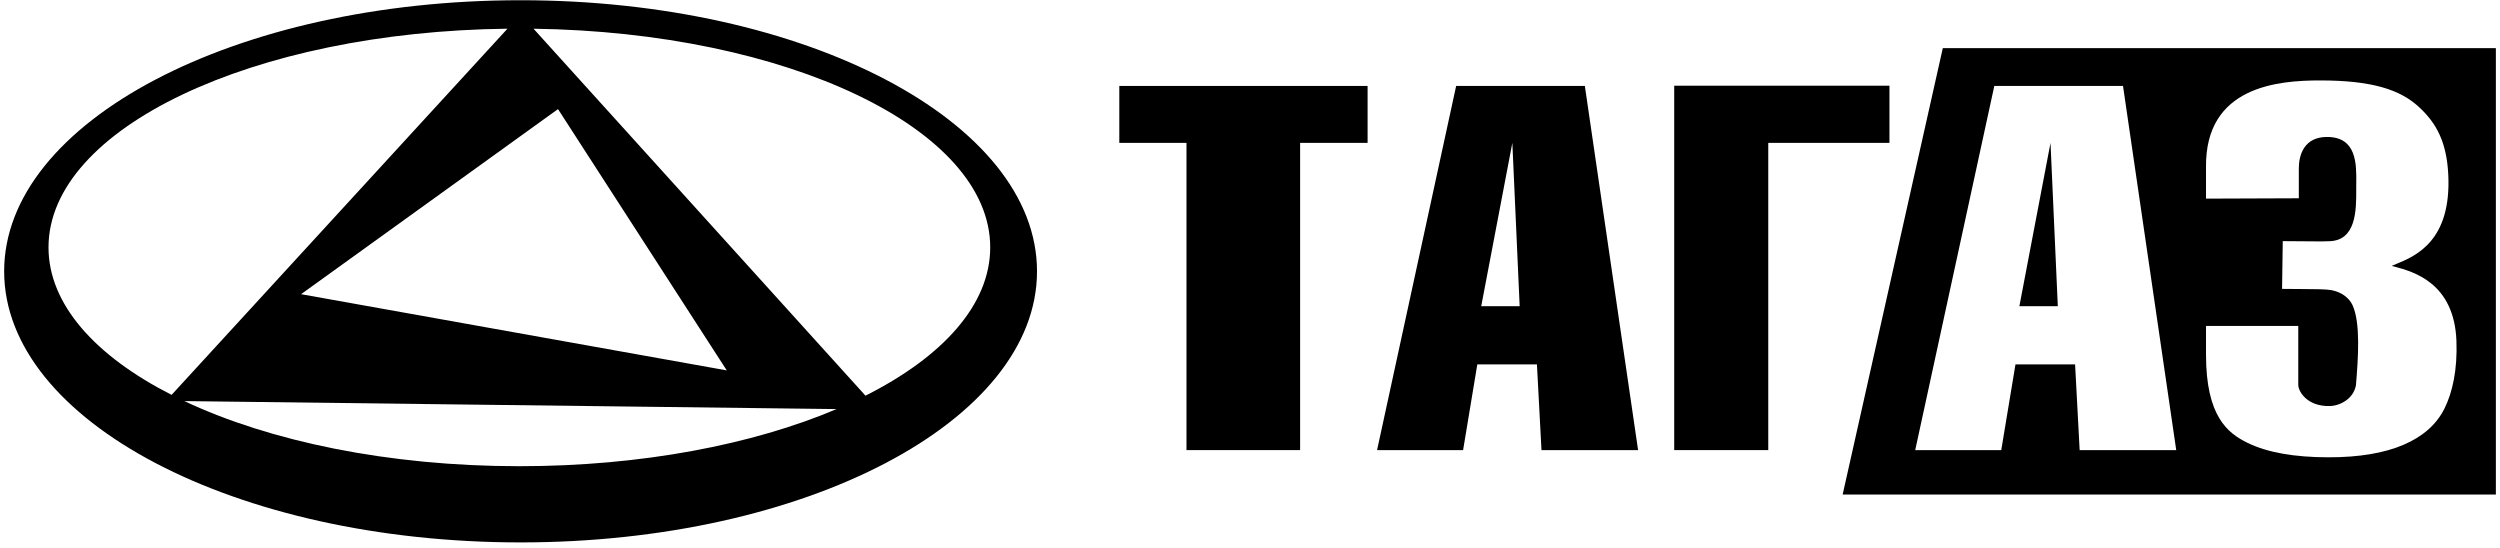
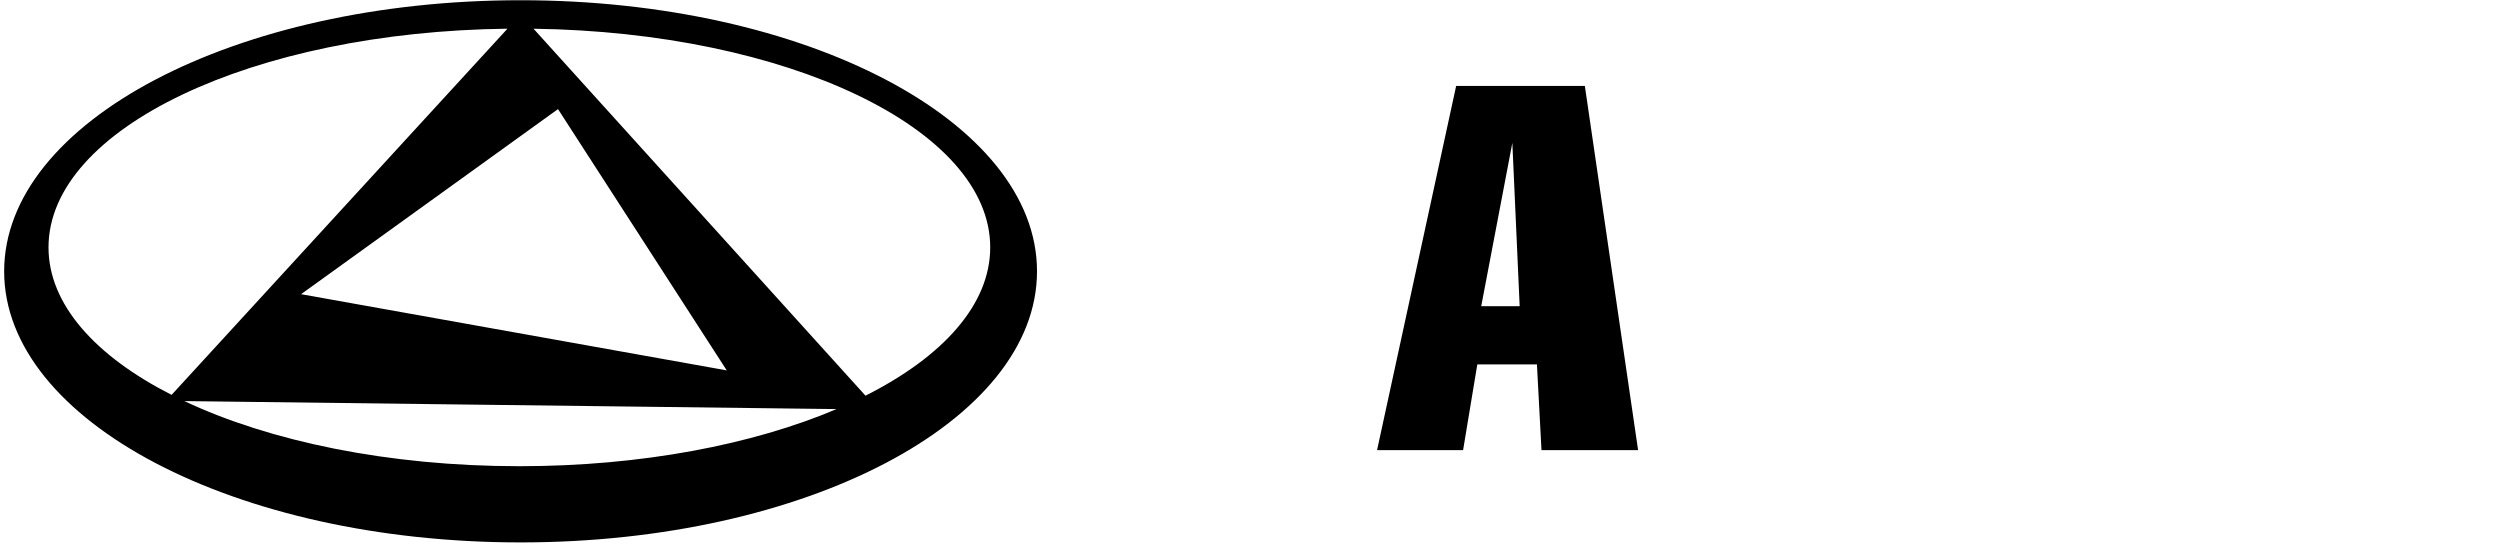
<svg xmlns="http://www.w3.org/2000/svg" width="301" height="66" viewBox="0 0 301 66" fill="none">
  <path d="M62.678 0.028C28.337 0.028 0.5 14.64 0.5 32.667C0.5 50.693 28.337 65.306 62.678 65.306C97.019 65.306 124.856 50.693 124.856 32.667C124.856 14.64 97.019 0.028 62.678 0.028ZM5.84 29.784C5.84 15.455 30.454 3.809 61.098 3.455L20.66 47.543C11.456 42.86 5.84 36.628 5.84 29.784ZM67.184 13.136L87.501 44.595L36.25 35.419L67.184 13.136ZM62.531 56.131C46.745 56.131 32.474 53.13 22.197 48.291L100.723 49.254C90.647 53.525 77.244 56.131 62.531 56.131ZM104.205 47.64L64.237 3.458C94.756 3.877 119.222 15.5 119.222 29.784C119.222 36.673 113.526 42.945 104.205 47.64Z" fill="black" />
-   <path d="M164.658 10.348V17.202H156.534V54.192H142.853V17.202H134.765V10.348H164.658Z" fill="black" />
  <path d="M190.816 10.348L197.226 54.192H185.595L185.047 43.875H177.868L176.157 54.192H165.799L175.321 10.348H190.816ZM182.968 36.865L182.086 17.202L178.339 36.865H182.968Z" fill="black" />
-   <path d="M227.49 17.202H212.899V54.192H201.575V10.319H227.49V17.202Z" fill="black" />
-   <path d="M246.881 17.202L247.76 36.865H243.133L246.881 17.202Z" fill="black" />
-   <path fill-rule="evenodd" clip-rule="evenodd" d="M233.913 5.796L221.856 59.539H300.502V5.796H233.913ZM288.324 32.111L288.323 32.11C288.193 32.075 288.073 32.043 287.963 32.012C288.129 31.938 288.316 31.861 288.52 31.777L288.52 31.777C290.803 30.837 295.192 29.031 294.769 20.968C294.57 17.202 293.43 14.882 291.195 12.841C288.964 10.803 285.615 9.684 279.357 9.684C274.35 9.684 265.461 10.348 265.604 20.177V23.915L276.778 23.872V20.271C276.778 18.593 277.458 16.498 280.157 16.49C283.754 16.479 283.719 19.746 283.694 22.044C283.692 22.193 283.691 22.338 283.69 22.478C283.69 22.602 283.69 22.73 283.69 22.863C283.696 25.291 283.704 29.03 280.348 29.044C279.913 29.078 279.193 29.069 278.069 29.056C277.233 29.046 276.174 29.033 274.844 29.033L274.761 34.782C275.485 34.792 276.2 34.795 276.875 34.798H276.876C278.587 34.805 280.037 34.811 280.688 34.93C281.955 35.158 282.869 35.914 283.241 36.733C284.217 38.86 283.938 43.02 283.653 46.403C283.356 47.983 281.791 48.857 280.511 48.887C277.759 48.96 276.727 47.116 276.712 46.366V39.242H265.604V42.708C265.604 50.133 268.215 52.145 270.585 53.311C272.959 54.477 276.226 55.059 280.384 55.059C284.044 55.059 287.045 54.556 289.384 53.554C291.725 52.553 293.373 51.088 294.325 49.167C295.278 47.24 295.884 44.536 295.755 41.05C295.494 34.039 290.549 32.709 288.324 32.111ZM262.018 54.192L255.61 10.348H240.115L230.592 54.192H240.951L242.663 43.875H249.841L250.39 54.192H262.018Z" fill="black" />
</svg>